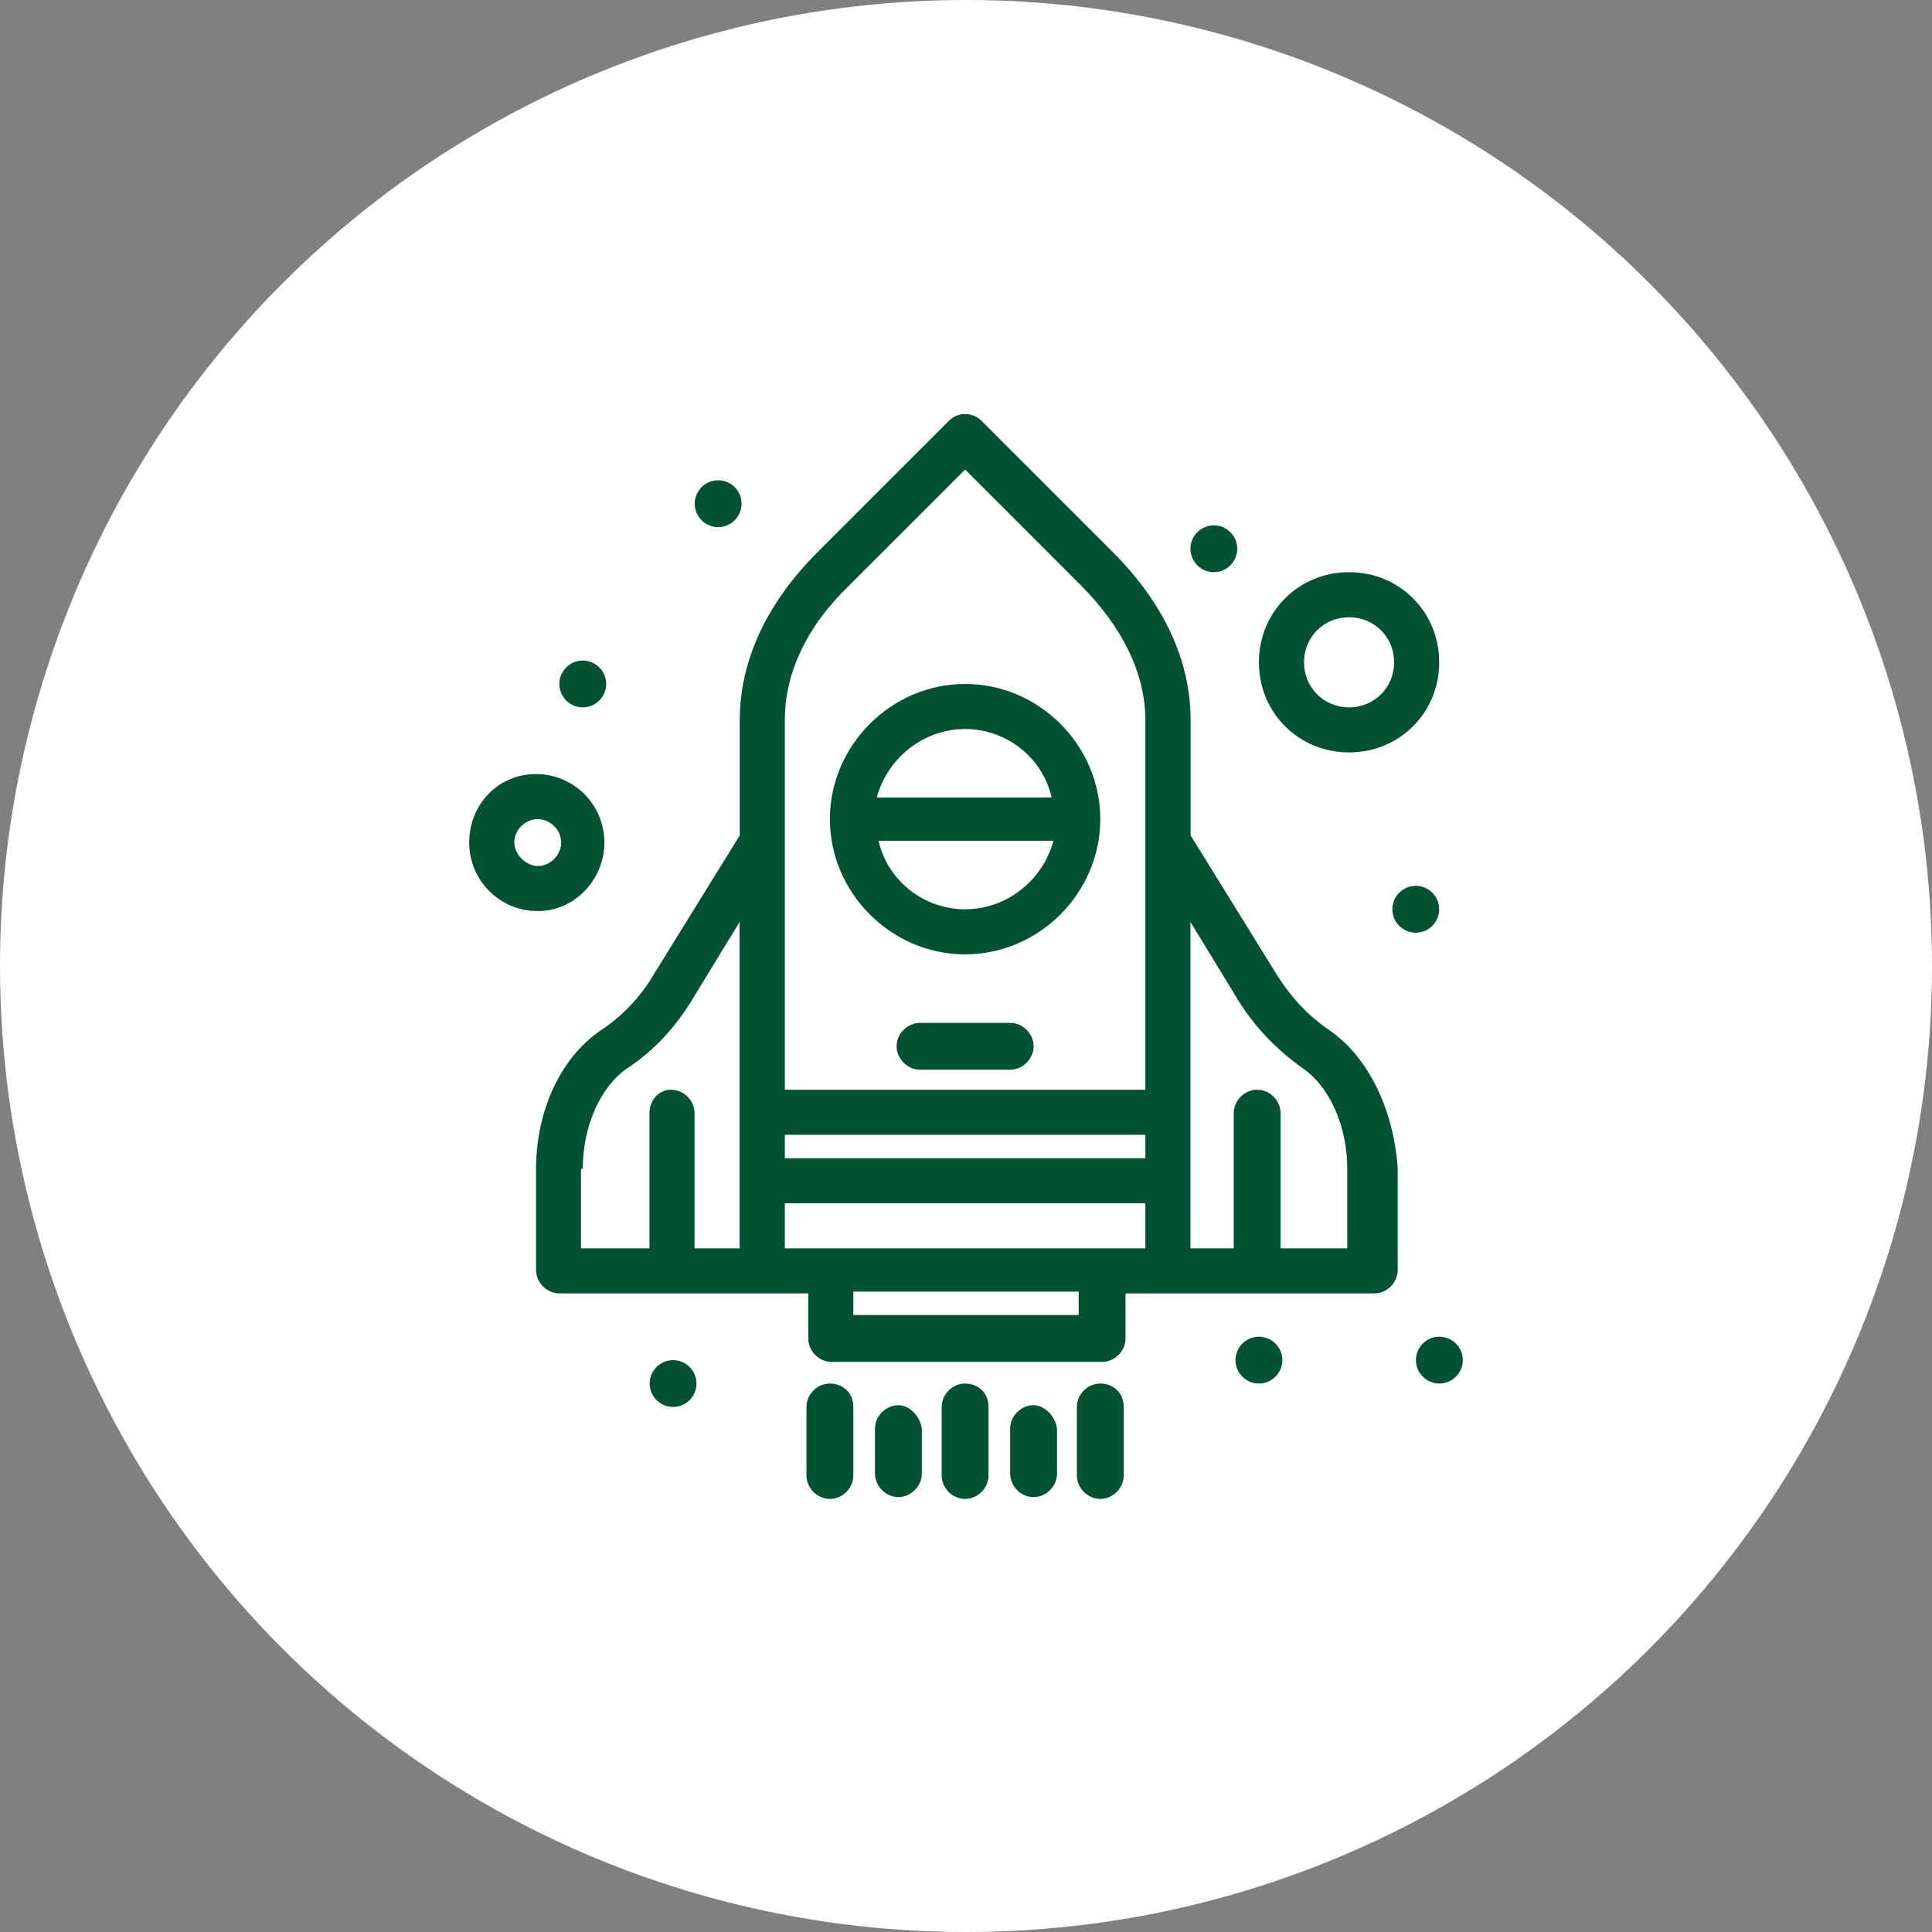
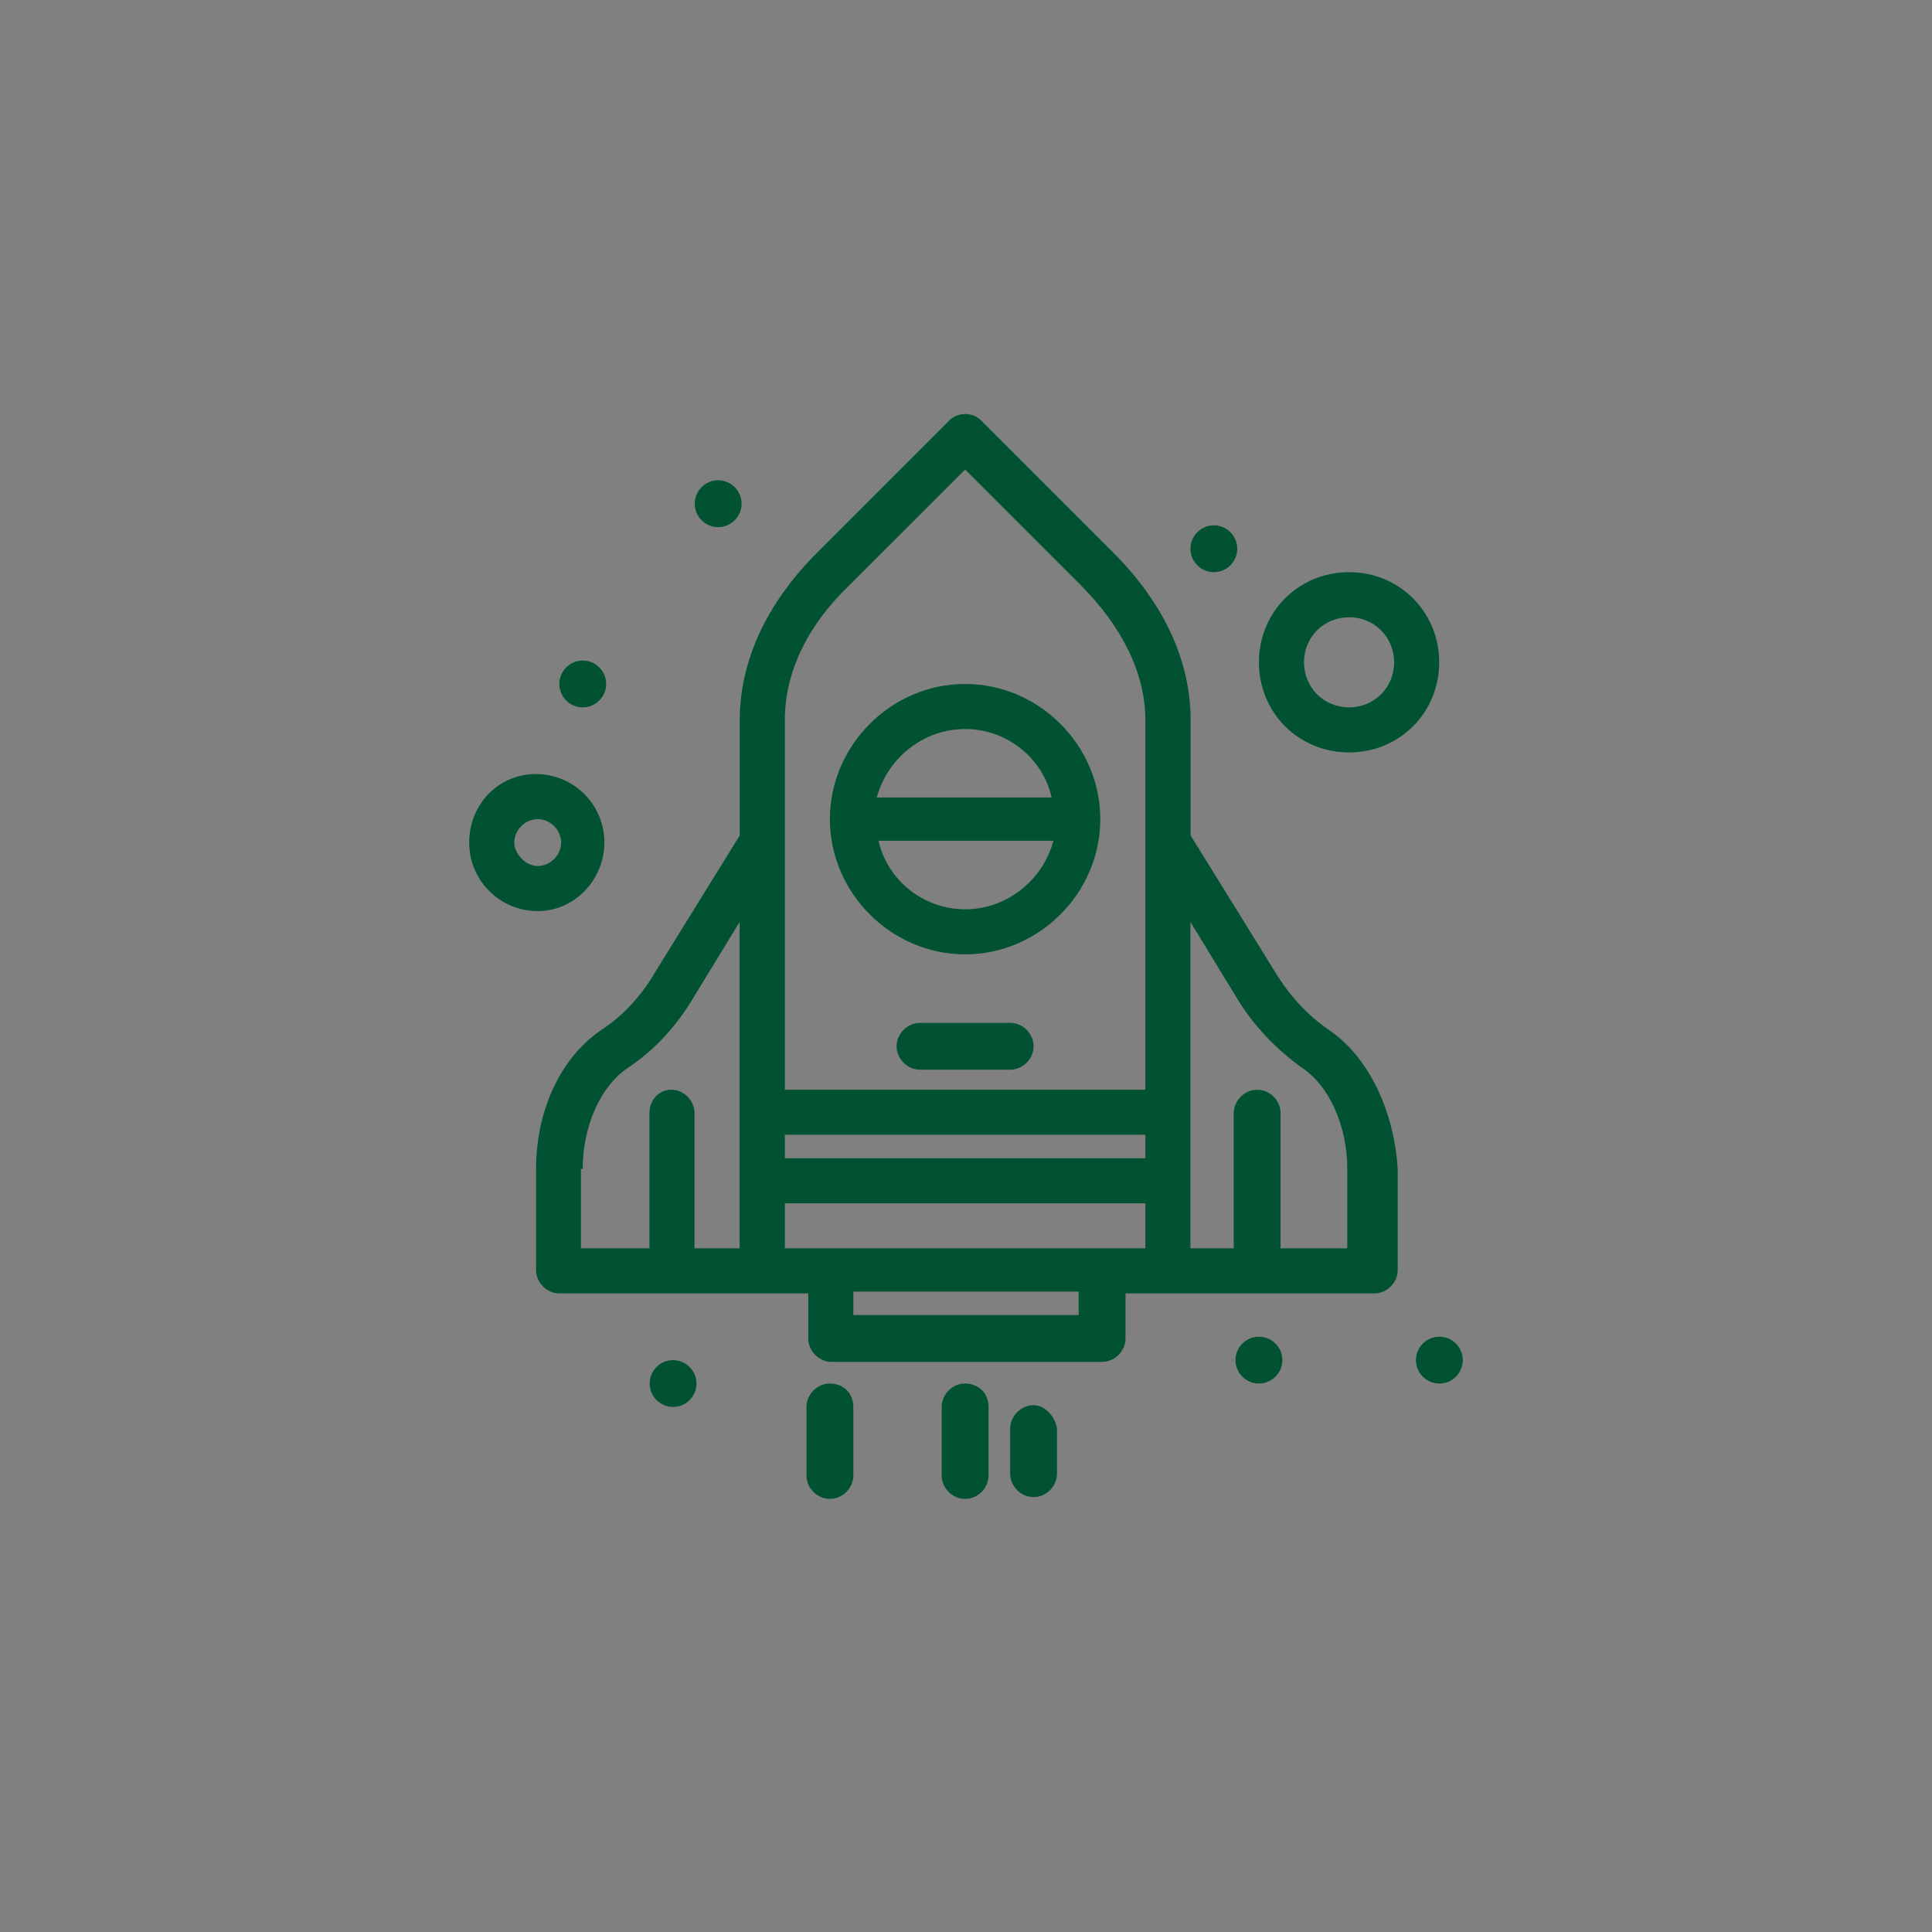
<svg xmlns="http://www.w3.org/2000/svg" width="70" height="70" viewBox="0 0 70 70" fill="none">
  <rect x="0" y="0" width="70" height="70" fill="#808080" stroke="none" />
-   <circle cx="35" cy="35" r="35" fill="white" />
  <path d="M48.166 37.325C47.382 36.8 46.728 36.081 46.209 35.232L43.138 30.269V26.09C43.138 23.932 42.16 21.846 40.326 20.012L35.557 15.243C35.233 14.919 34.708 14.919 34.385 15.243L29.616 20.012C27.788 21.839 26.803 23.932 26.803 26.09V30.269L23.732 35.232C23.207 36.146 22.488 36.865 21.775 37.325C20.337 38.303 19.423 40.202 19.423 42.353V46.014C19.423 46.474 19.812 46.863 20.272 46.863H29.285V48.496C29.285 48.956 29.674 49.344 30.134 49.344H39.931C40.391 49.344 40.78 48.949 40.78 48.496V46.863H49.793C50.253 46.863 50.642 46.474 50.642 46.014V42.353C50.512 40.26 49.598 38.303 48.16 37.325H48.166ZM28.436 41.115H41.499V41.964H28.436V41.115ZM28.436 26.09C28.436 24.392 29.22 22.694 30.788 21.191L34.968 17.012L39.147 21.191C40.65 22.694 41.499 24.392 41.499 26.09V39.483H28.436V26.09ZM21.114 42.353C21.114 40.785 21.769 39.347 22.747 38.692C23.726 38.038 24.51 37.189 25.164 36.081L26.797 33.405V45.23H25.164V40.331C25.164 39.871 24.775 39.483 24.315 39.483C23.855 39.483 23.531 39.878 23.531 40.331V45.23H21.05V42.353H21.114ZM28.436 43.597H41.499V45.23H28.436V43.597ZM39.082 47.647H30.918V46.798H39.082V47.647ZM48.879 45.23H46.397V40.331C46.397 39.871 46.009 39.483 45.549 39.483C45.089 39.483 44.7 39.878 44.7 40.331V45.23H43.132V33.405L44.765 36.081C45.419 37.189 46.268 38.038 47.181 38.692C48.16 39.347 48.814 40.785 48.814 42.353V45.23H48.879Z" fill="#005233" />
  <path d="M34.968 34.578C37.644 34.578 39.866 32.355 39.866 29.679C39.866 27.003 37.644 24.781 34.968 24.781C32.292 24.781 30.069 27.003 30.069 29.679C30.069 32.355 32.292 34.578 34.968 34.578ZM34.968 32.945C33.464 32.945 32.156 31.902 31.831 30.463H38.168C37.78 31.902 36.471 32.945 34.968 32.945ZM34.968 26.414C36.471 26.414 37.78 27.457 38.104 28.895H31.767C32.156 27.457 33.464 26.414 34.968 26.414Z" fill="#005233" />
  <path d="M36.6 37.06H33.335C32.875 37.06 32.486 37.455 32.486 37.908C32.486 38.362 32.875 38.757 33.335 38.757H36.6C37.06 38.757 37.449 38.362 37.449 37.908C37.449 37.455 37.06 37.06 36.6 37.06Z" fill="#005233" />
  <path d="M30.069 50.128C29.609 50.128 29.22 50.517 29.22 50.977V53.459C29.22 53.919 29.609 54.308 30.069 54.308C30.529 54.308 30.918 53.919 30.918 53.459V50.977C30.918 50.452 30.529 50.128 30.069 50.128Z" fill="#005233" />
-   <path d="M32.551 50.913C32.091 50.913 31.702 51.308 31.702 51.761V53.394C31.702 53.848 32.097 54.243 32.551 54.243C33.004 54.243 33.4 53.848 33.4 53.394V51.761C33.335 51.301 32.94 50.913 32.551 50.913Z" fill="#005233" />
  <path d="M34.968 50.128C34.508 50.128 34.119 50.517 34.119 50.977V53.459C34.119 53.919 34.508 54.308 34.968 54.308C35.428 54.308 35.816 53.919 35.816 53.459V50.977C35.816 50.452 35.428 50.128 34.968 50.128Z" fill="#005233" />
  <path d="M37.449 50.913C36.989 50.913 36.6 51.308 36.6 51.761V53.394C36.6 53.848 36.989 54.243 37.449 54.243C37.909 54.243 38.298 53.848 38.298 53.394V51.761C38.233 51.301 37.838 50.913 37.449 50.913Z" fill="#005233" />
-   <path d="M39.866 50.128C39.406 50.128 39.017 50.517 39.017 50.977V53.459C39.017 53.919 39.413 54.308 39.866 54.308C40.32 54.308 40.715 53.919 40.715 53.459V50.977C40.715 50.452 40.32 50.128 39.866 50.128Z" fill="#005233" />
  <path d="M21.898 30.528C21.898 29.154 20.791 28.046 19.417 28.046C18.043 28.046 17 29.154 17 30.528C17 31.902 18.108 33.01 19.482 33.01C20.855 33.01 21.898 31.837 21.898 30.528ZM18.633 30.528C18.633 30.068 19.028 29.679 19.482 29.679C19.935 29.679 20.331 30.068 20.331 30.528C20.331 30.988 19.935 31.377 19.482 31.377C19.028 31.377 18.633 30.917 18.633 30.528Z" fill="#005233" />
  <path d="M48.879 27.262C50.706 27.262 52.145 25.824 52.145 23.997C52.145 22.169 50.706 20.731 48.879 20.731C47.052 20.731 45.613 22.169 45.613 23.997C45.613 25.824 47.052 27.262 48.879 27.262ZM48.879 22.364C49.793 22.364 50.512 23.083 50.512 23.997C50.512 24.91 49.793 25.629 48.879 25.629C47.965 25.629 47.246 24.91 47.246 23.997C47.246 23.083 47.965 22.364 48.879 22.364Z" fill="#005233" />
-   <path d="M51.296 32.096C51.762 32.096 52.145 32.478 52.145 32.945C52.145 33.411 51.762 33.794 51.296 33.794C50.829 33.794 50.447 33.411 50.447 32.945C50.447 32.478 50.829 32.096 51.296 32.096Z" fill="#005233" />
  <path d="M52.151 48.431C52.618 48.431 53 48.813 53 49.279C53 49.746 52.618 50.128 52.151 50.128C51.685 50.128 51.302 49.746 51.302 49.279C51.302 48.813 51.685 48.431 52.151 48.431Z" fill="#005233" />
  <path d="M45.613 48.431C46.08 48.431 46.462 48.813 46.462 49.279C46.462 49.746 46.08 50.128 45.613 50.128C45.147 50.128 44.764 49.746 44.764 49.279C44.764 48.813 45.147 48.431 45.613 48.431Z" fill="#005233" />
  <path d="M24.387 49.28C24.853 49.28 25.235 49.662 25.235 50.129C25.235 50.595 24.853 50.977 24.387 50.977C23.92 50.977 23.538 50.595 23.538 50.129C23.538 49.662 23.92 49.28 24.387 49.28Z" fill="#005233" />
  <path d="M21.114 23.932C21.581 23.932 21.963 24.314 21.963 24.781C21.963 25.247 21.581 25.63 21.114 25.63C20.648 25.63 20.266 25.247 20.266 24.781C20.266 24.314 20.648 23.932 21.114 23.932Z" fill="#005233" />
  <path d="M26.02 17.401C26.486 17.401 26.868 17.783 26.868 18.25C26.868 18.716 26.486 19.099 26.02 19.099C25.553 19.099 25.171 18.716 25.171 18.25C25.171 17.783 25.553 17.401 26.02 17.401Z" fill="#005233" />
  <path d="M43.98 19.034C44.447 19.034 44.829 19.416 44.829 19.883C44.829 20.349 44.447 20.731 43.98 20.731C43.514 20.731 43.132 20.349 43.132 19.883C43.132 19.416 43.514 19.034 43.98 19.034Z" fill="#005233" />
</svg>